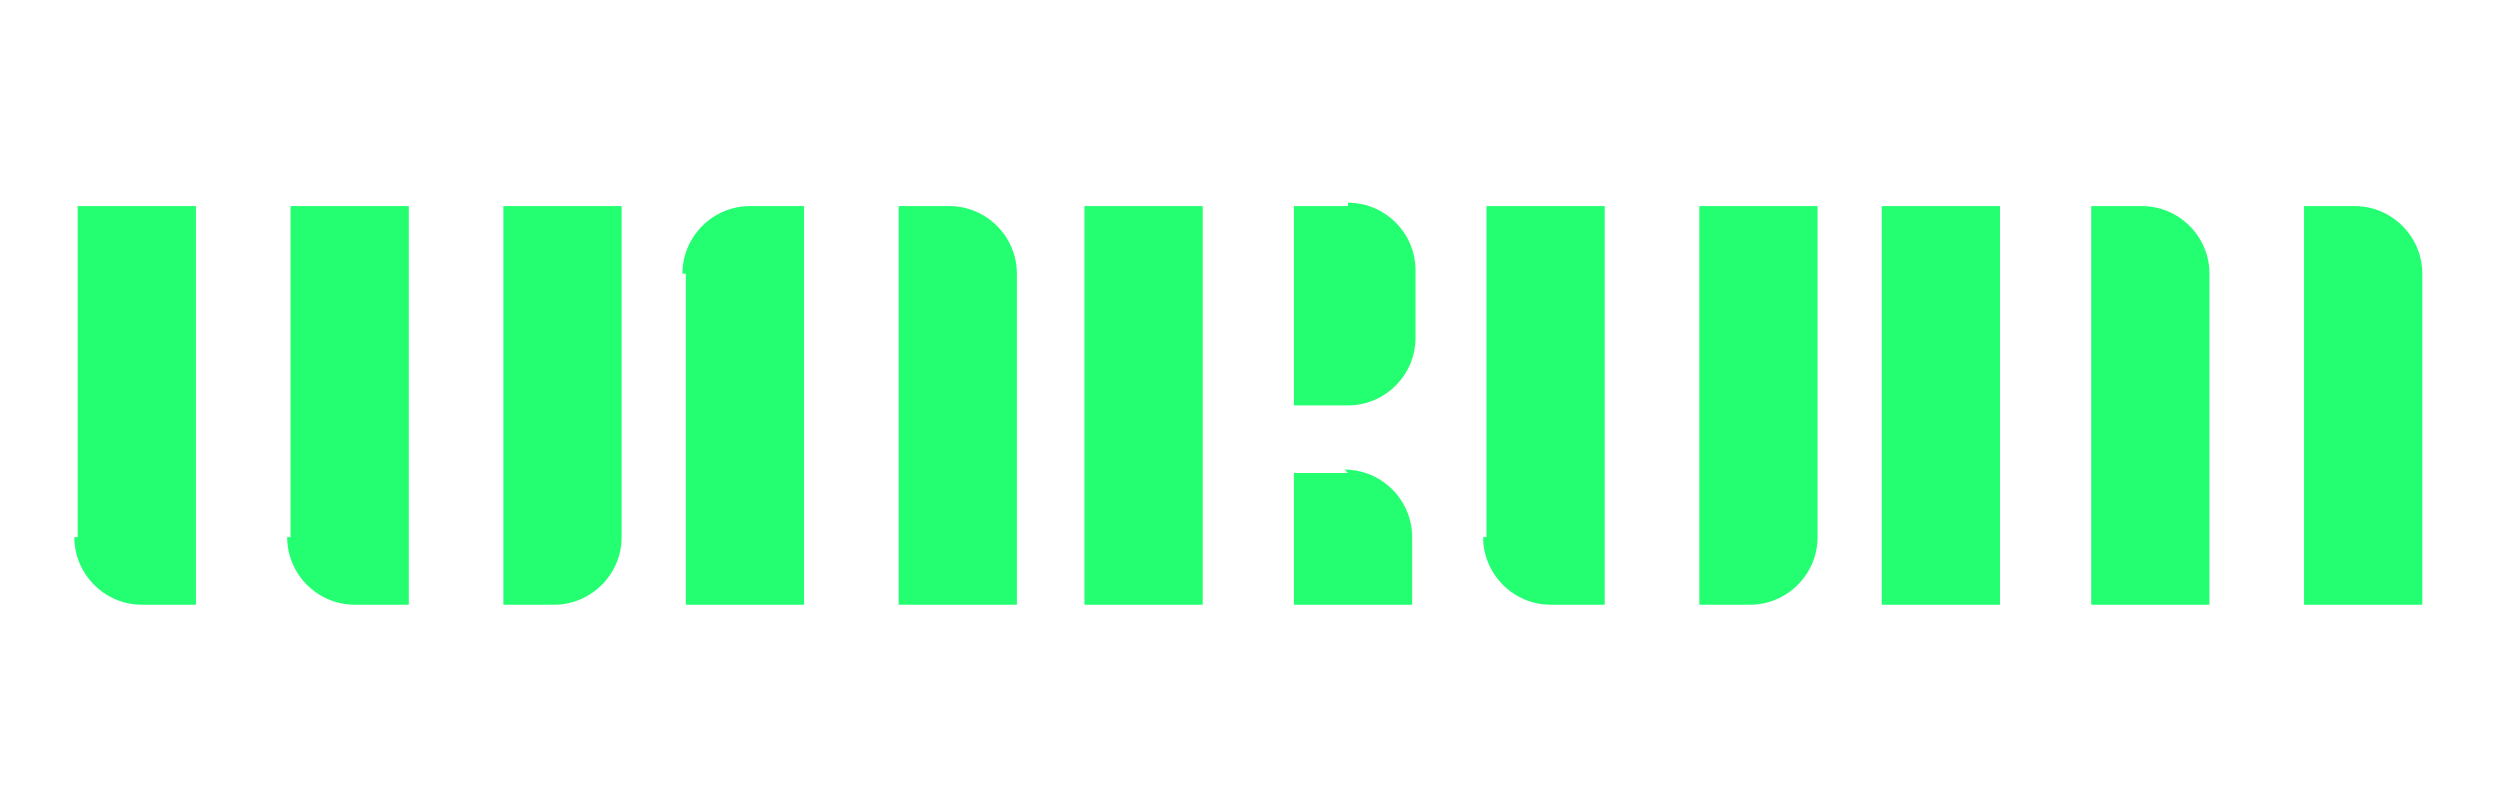
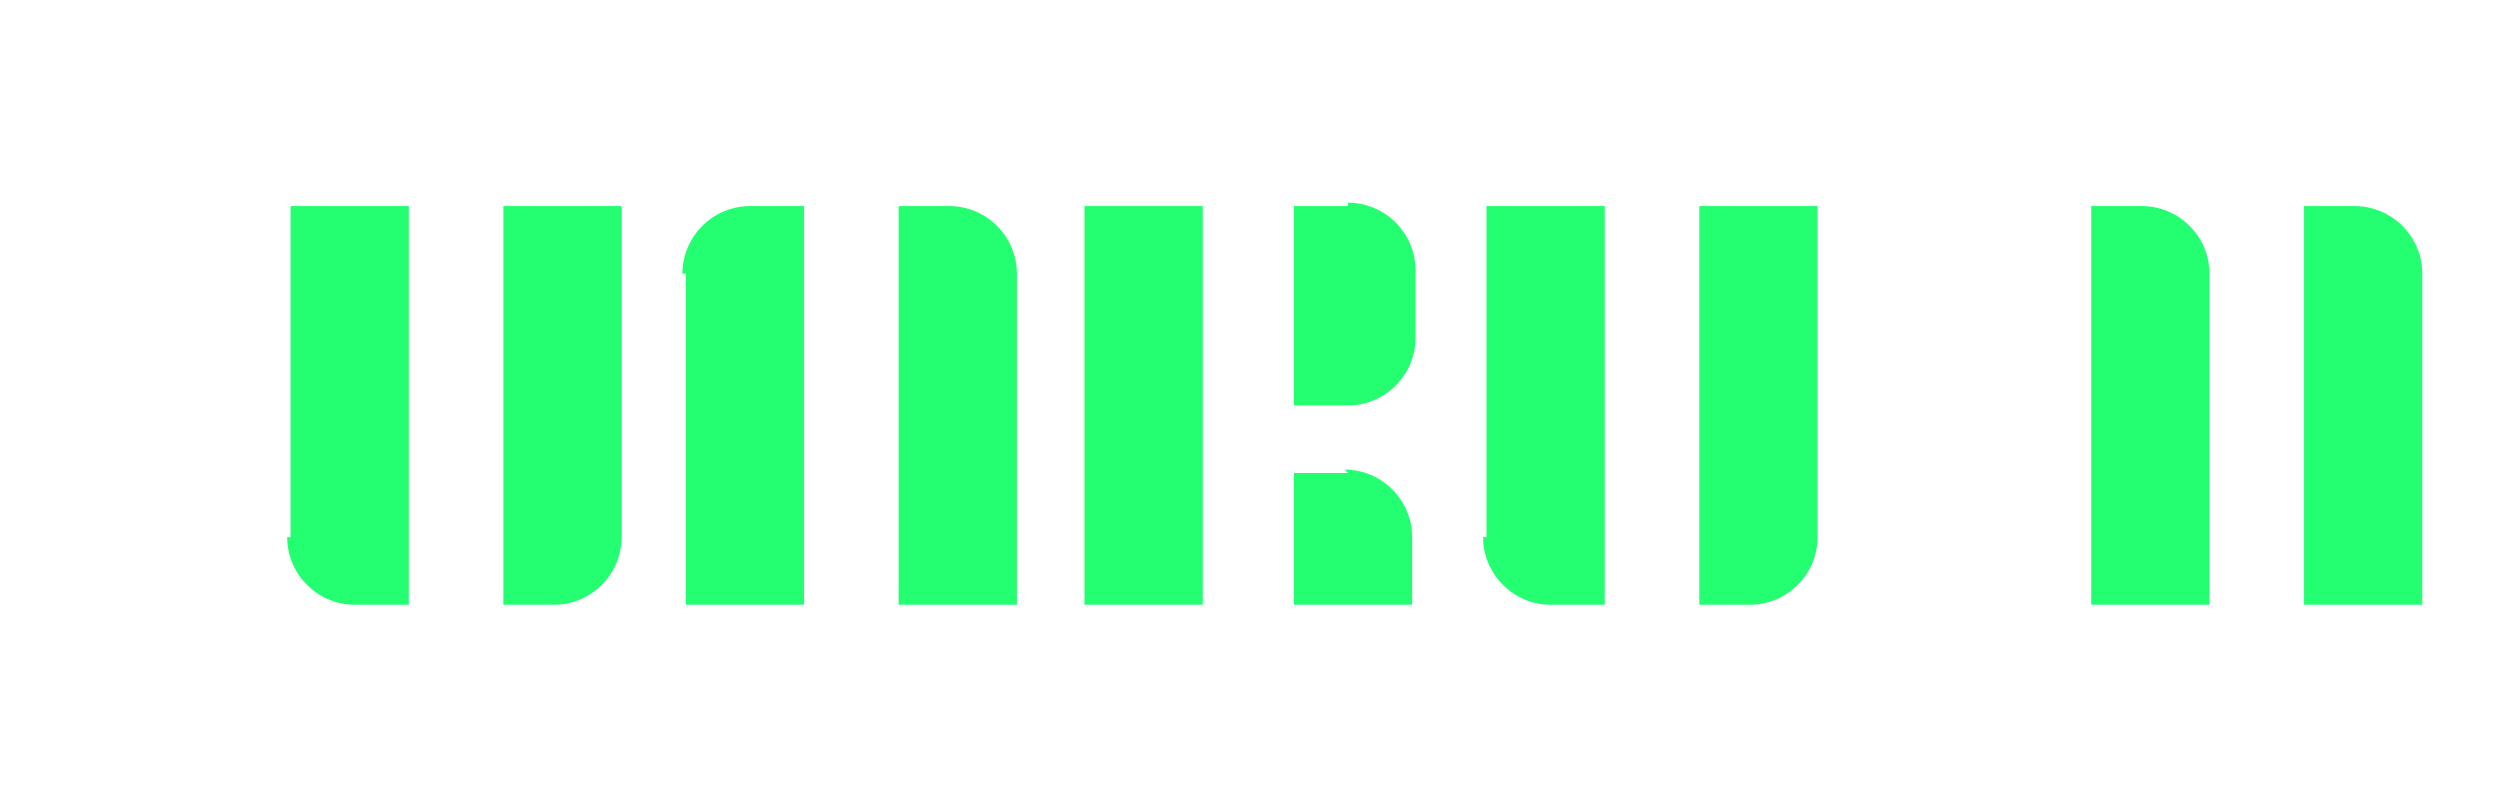
<svg xmlns="http://www.w3.org/2000/svg" id="Ebene_1" data-name="Ebene 1" version="1.1" viewBox="0 0 74 24">
  <defs>
    <style>
      .cls-1 {
        fill: #24ff72;
        stroke-width: 0px;
      }
    </style>
  </defs>
-   <path class="cls-1" d="M2.2,15.9c0,1.1.9,2,2,2h1.6V6.1h-3.5v9.8Z" />
-   <path class="cls-1" d="M8.5,15.9c0,1.1.9,2,2,2h1.6V6.1h-3.5v9.8Z" />
+   <path class="cls-1" d="M8.5,15.9c0,1.1.9,2,2,2h1.6V6.1h-3.5v9.8" />
  <path class="cls-1" d="M69.8,6.1h-1.6v11.8h3.5v-9.8c0-1.1-.9-2-2-2Z" />
  <path class="cls-1" d="M63.5,6.1h-1.6v11.8h3.5v-9.8c0-1.1-.9-2-2-2Z" />
-   <rect class="cls-1" x="55.7" y="6.1" width="3.5" height="11.8" />
  <path class="cls-1" d="M50.2,17.9h1.6c1.1,0,2-.9,2-2V6.1h-3.5v11.8Z" />
  <path class="cls-1" d="M43.9,15.9c0,1.1.9,2,2,2h1.6V6.1h-3.5v9.8Z" />
  <path class="cls-1" d="M39.9,14h-1.6v3.9h3.5v-2c0-1.1-.9-2-2-2Z" />
  <path class="cls-1" d="M39.9,6.1h-1.6v5.9h1.6c1.1,0,2-.9,2-2v-2c0-1.1-.9-2-2-2Z" />
  <rect class="cls-1" x="32.1" y="6.1" width="3.5" height="11.8" />
  <path class="cls-1" d="M28.2,6.1h-1.6v11.8h3.5v-9.8c0-1.1-.9-2-2-2Z" />
  <path class="cls-1" d="M20.3,8.1v9.8h3.5V6.1h-1.6c-1.1,0-2,.9-2,2Z" />
  <path class="cls-1" d="M14.8,17.9h1.6c1.1,0,2-.9,2-2V6.1h-3.5v11.8Z" />
</svg>